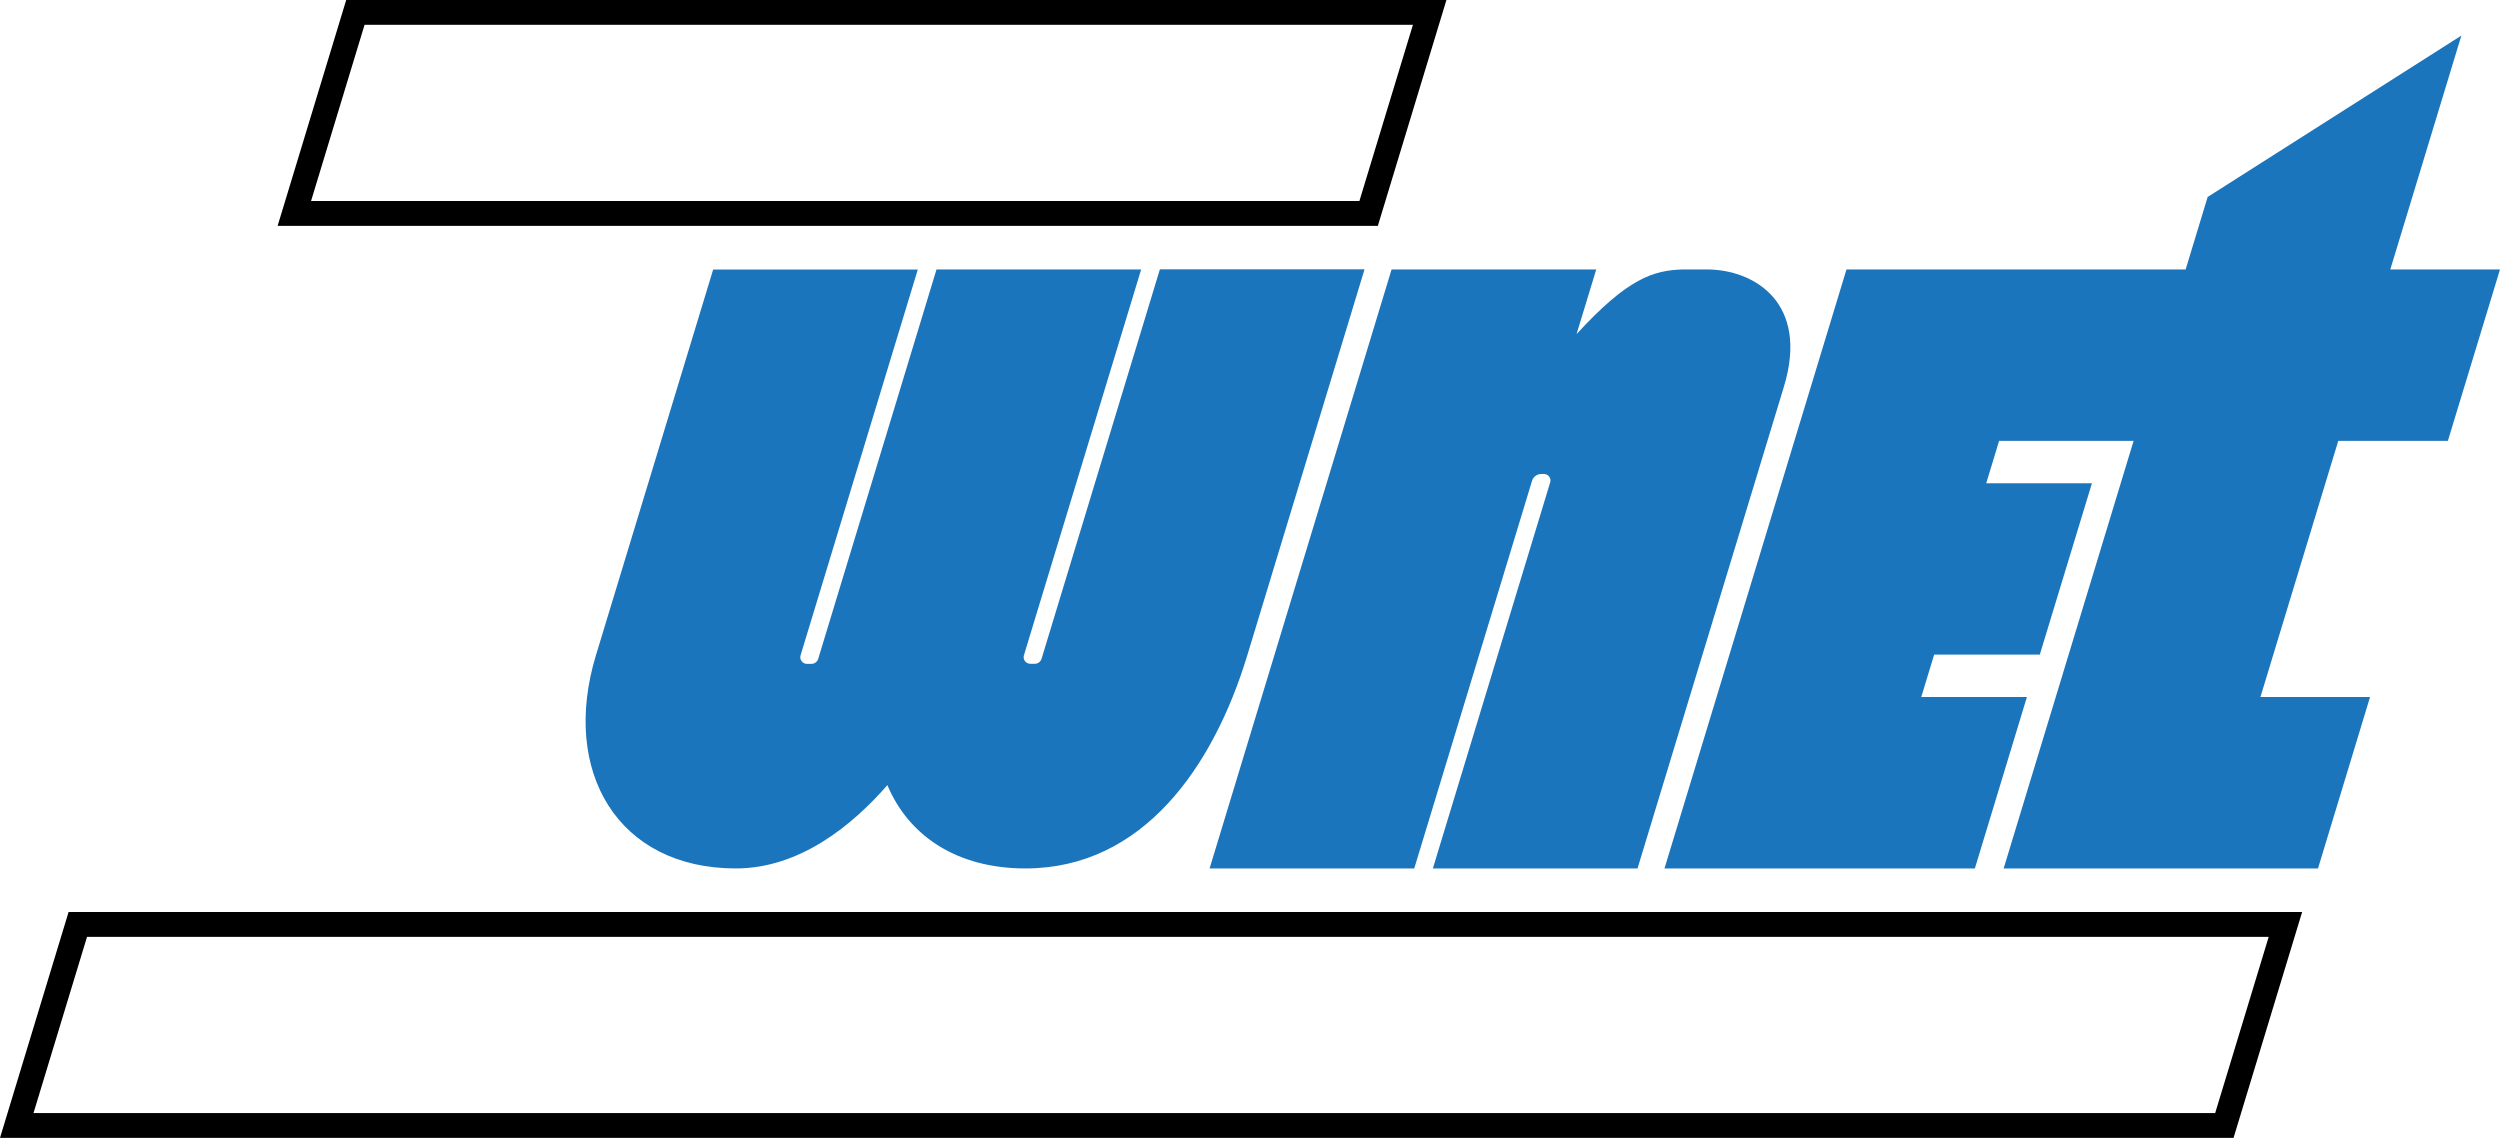
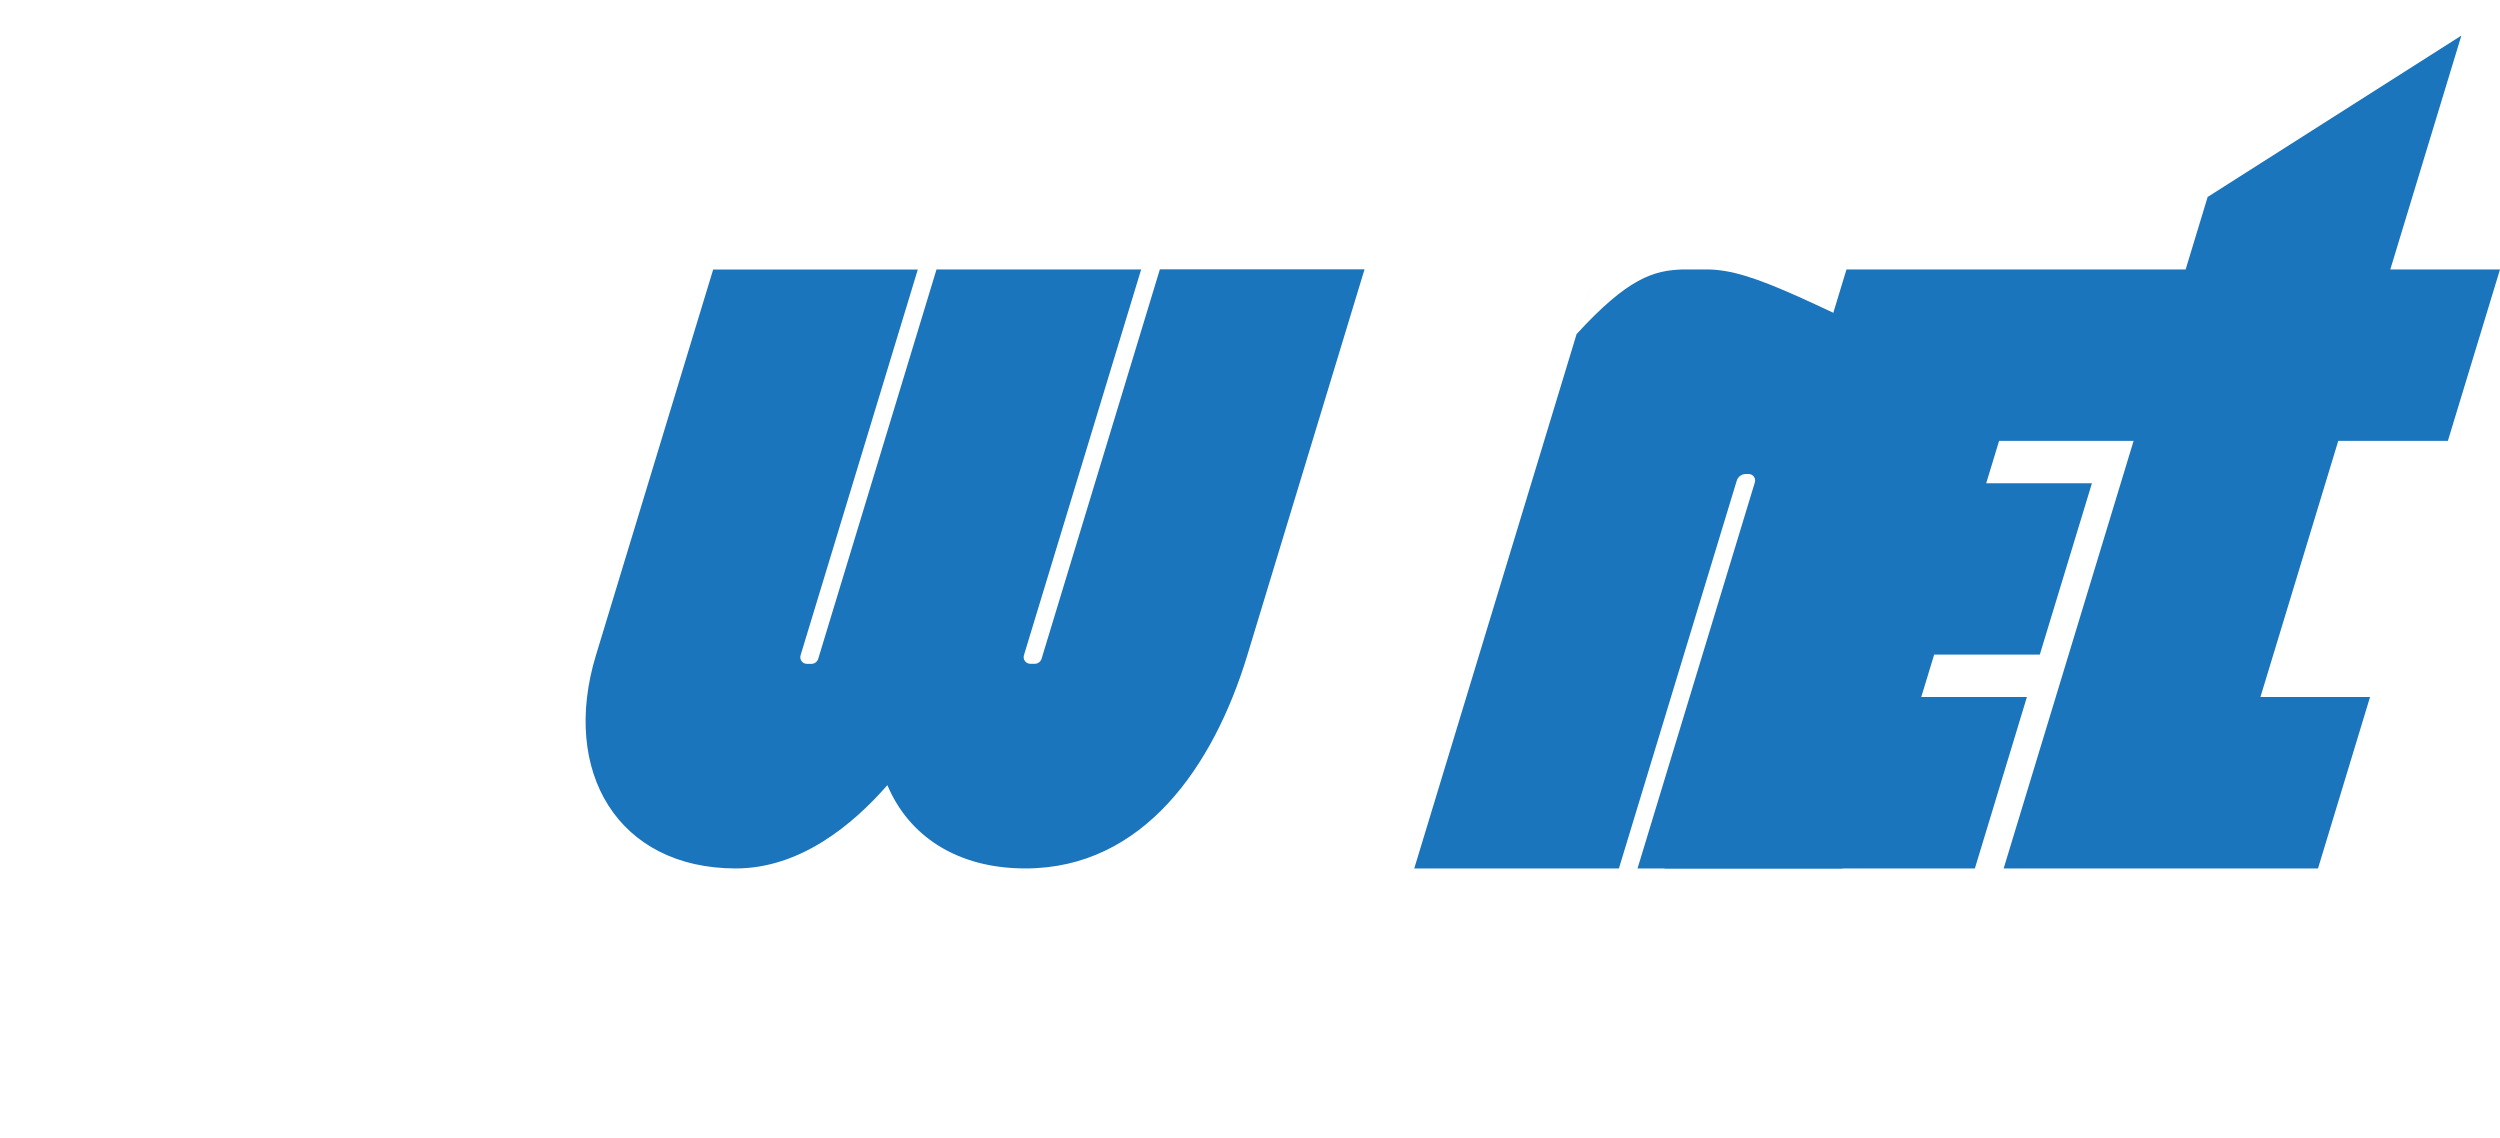
<svg xmlns="http://www.w3.org/2000/svg" version="1.1" id="Layer_1" x="0px" y="0px" viewBox="0 0 302.21 137.55" style="enable-background:new 0 0 302.21 137.55;" xml:space="preserve">
  <style type="text/css">
	.st0{fill:#1B75BC;}
</style>
  <g>
    <g>
      <path class="st0" d="M88.95,104.98c7.77,0,14.13-5.27,18.32-10.07v0c2.56,6.1,8.37,10.07,16.68,10.07    c14.27,0,22.76-12.37,26.83-25.77l14.17-46.65h-24.74l-14.3,47.07c-0.11,0.36-0.44,0.61-0.82,0.61h-0.54    c-0.54,0-0.93-0.52-0.77-1.04l14.17-46.63h-24.74l-14.3,47.07c-0.11,0.36-0.44,0.61-0.82,0.61h-0.54c-0.54,0-0.93-0.52-0.77-1.04    l14.17-46.63H86.21L72.04,79.21C67.77,93.26,74.68,104.98,88.95,104.98z" />
-       <path class="st0" d="M206.3,32.57h-2.84c-3.56,0.1-6.66,1.03-12.88,7.82l2.38-7.82h-24.74l-22,72.41h24.74l14.24-46.86    c0.15-0.49,0.6-0.82,1.1-0.82h0.34c0.53,0,0.91,0.51,0.75,1.02l-14.18,46.66h24.74l17.7-58.25    C218.72,36.62,212.09,32.57,206.3,32.57z" />
+       <path class="st0" d="M206.3,32.57h-2.84c-3.56,0.1-6.66,1.03-12.88,7.82l2.38-7.82l-22,72.41h24.74l14.24-46.86    c0.15-0.49,0.6-0.82,1.1-0.82h0.34c0.53,0,0.91,0.51,0.75,1.02l-14.18,46.66h24.74l17.7-58.25    C218.72,36.62,212.09,32.57,206.3,32.57z" />
      <polygon class="st0" points="295.91,53.29 302.21,32.57 288.95,32.57 297.54,4.3 266.87,23.81 264.21,32.57 223.21,32.57     201.21,104.98 238.73,104.98 245.02,84.26 232.25,84.26 233.81,79.13 246.58,79.13 252.88,58.42 240.1,58.42 241.66,53.29     257.92,53.29 242.21,104.98 280.21,104.98 286.5,84.26 273.25,84.26 282.66,53.29   " />
    </g>
-     <path d="M8.29,110.25L0,137.55h270l8.29-27.3H8.29z M267.78,134.55H4.05l6.47-21.3h263.73L267.78,134.55z" />
-     <path d="M41.85,0l-8.29,27.3h133L174.85,0H41.85z M164.33,24.3H37.6L44.07,3H170.8L164.33,24.3z" />
  </g>
</svg>